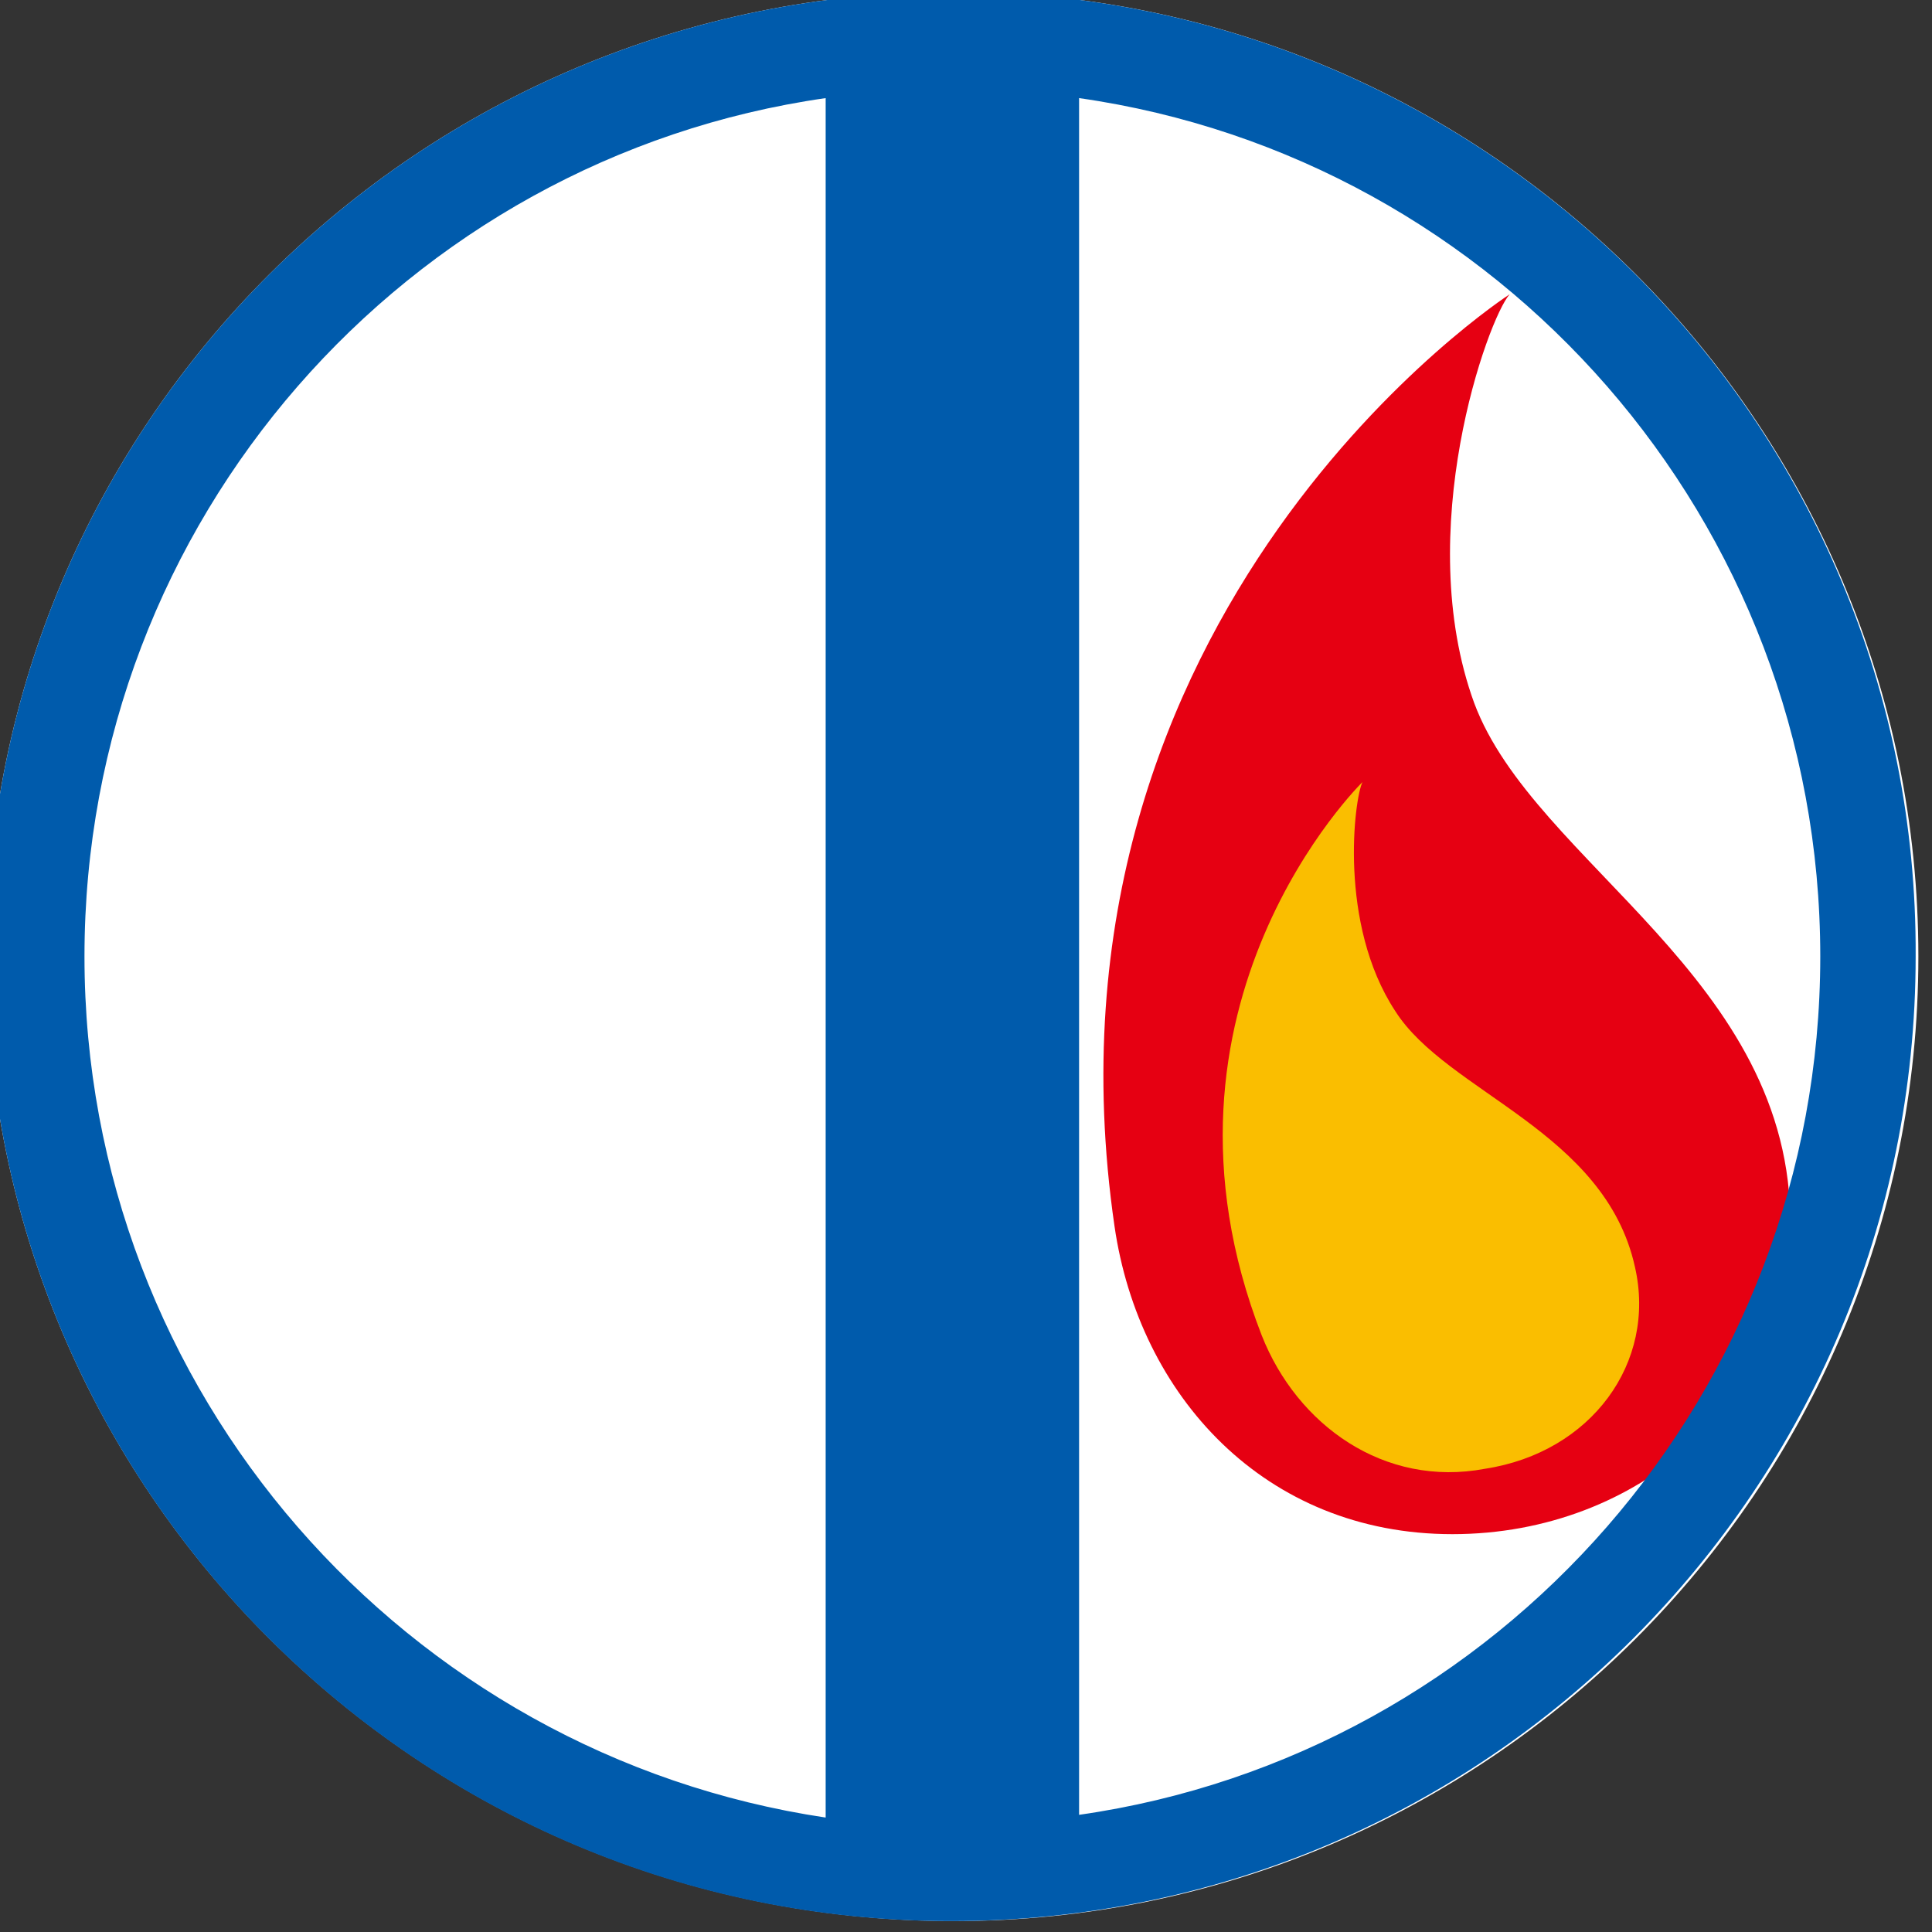
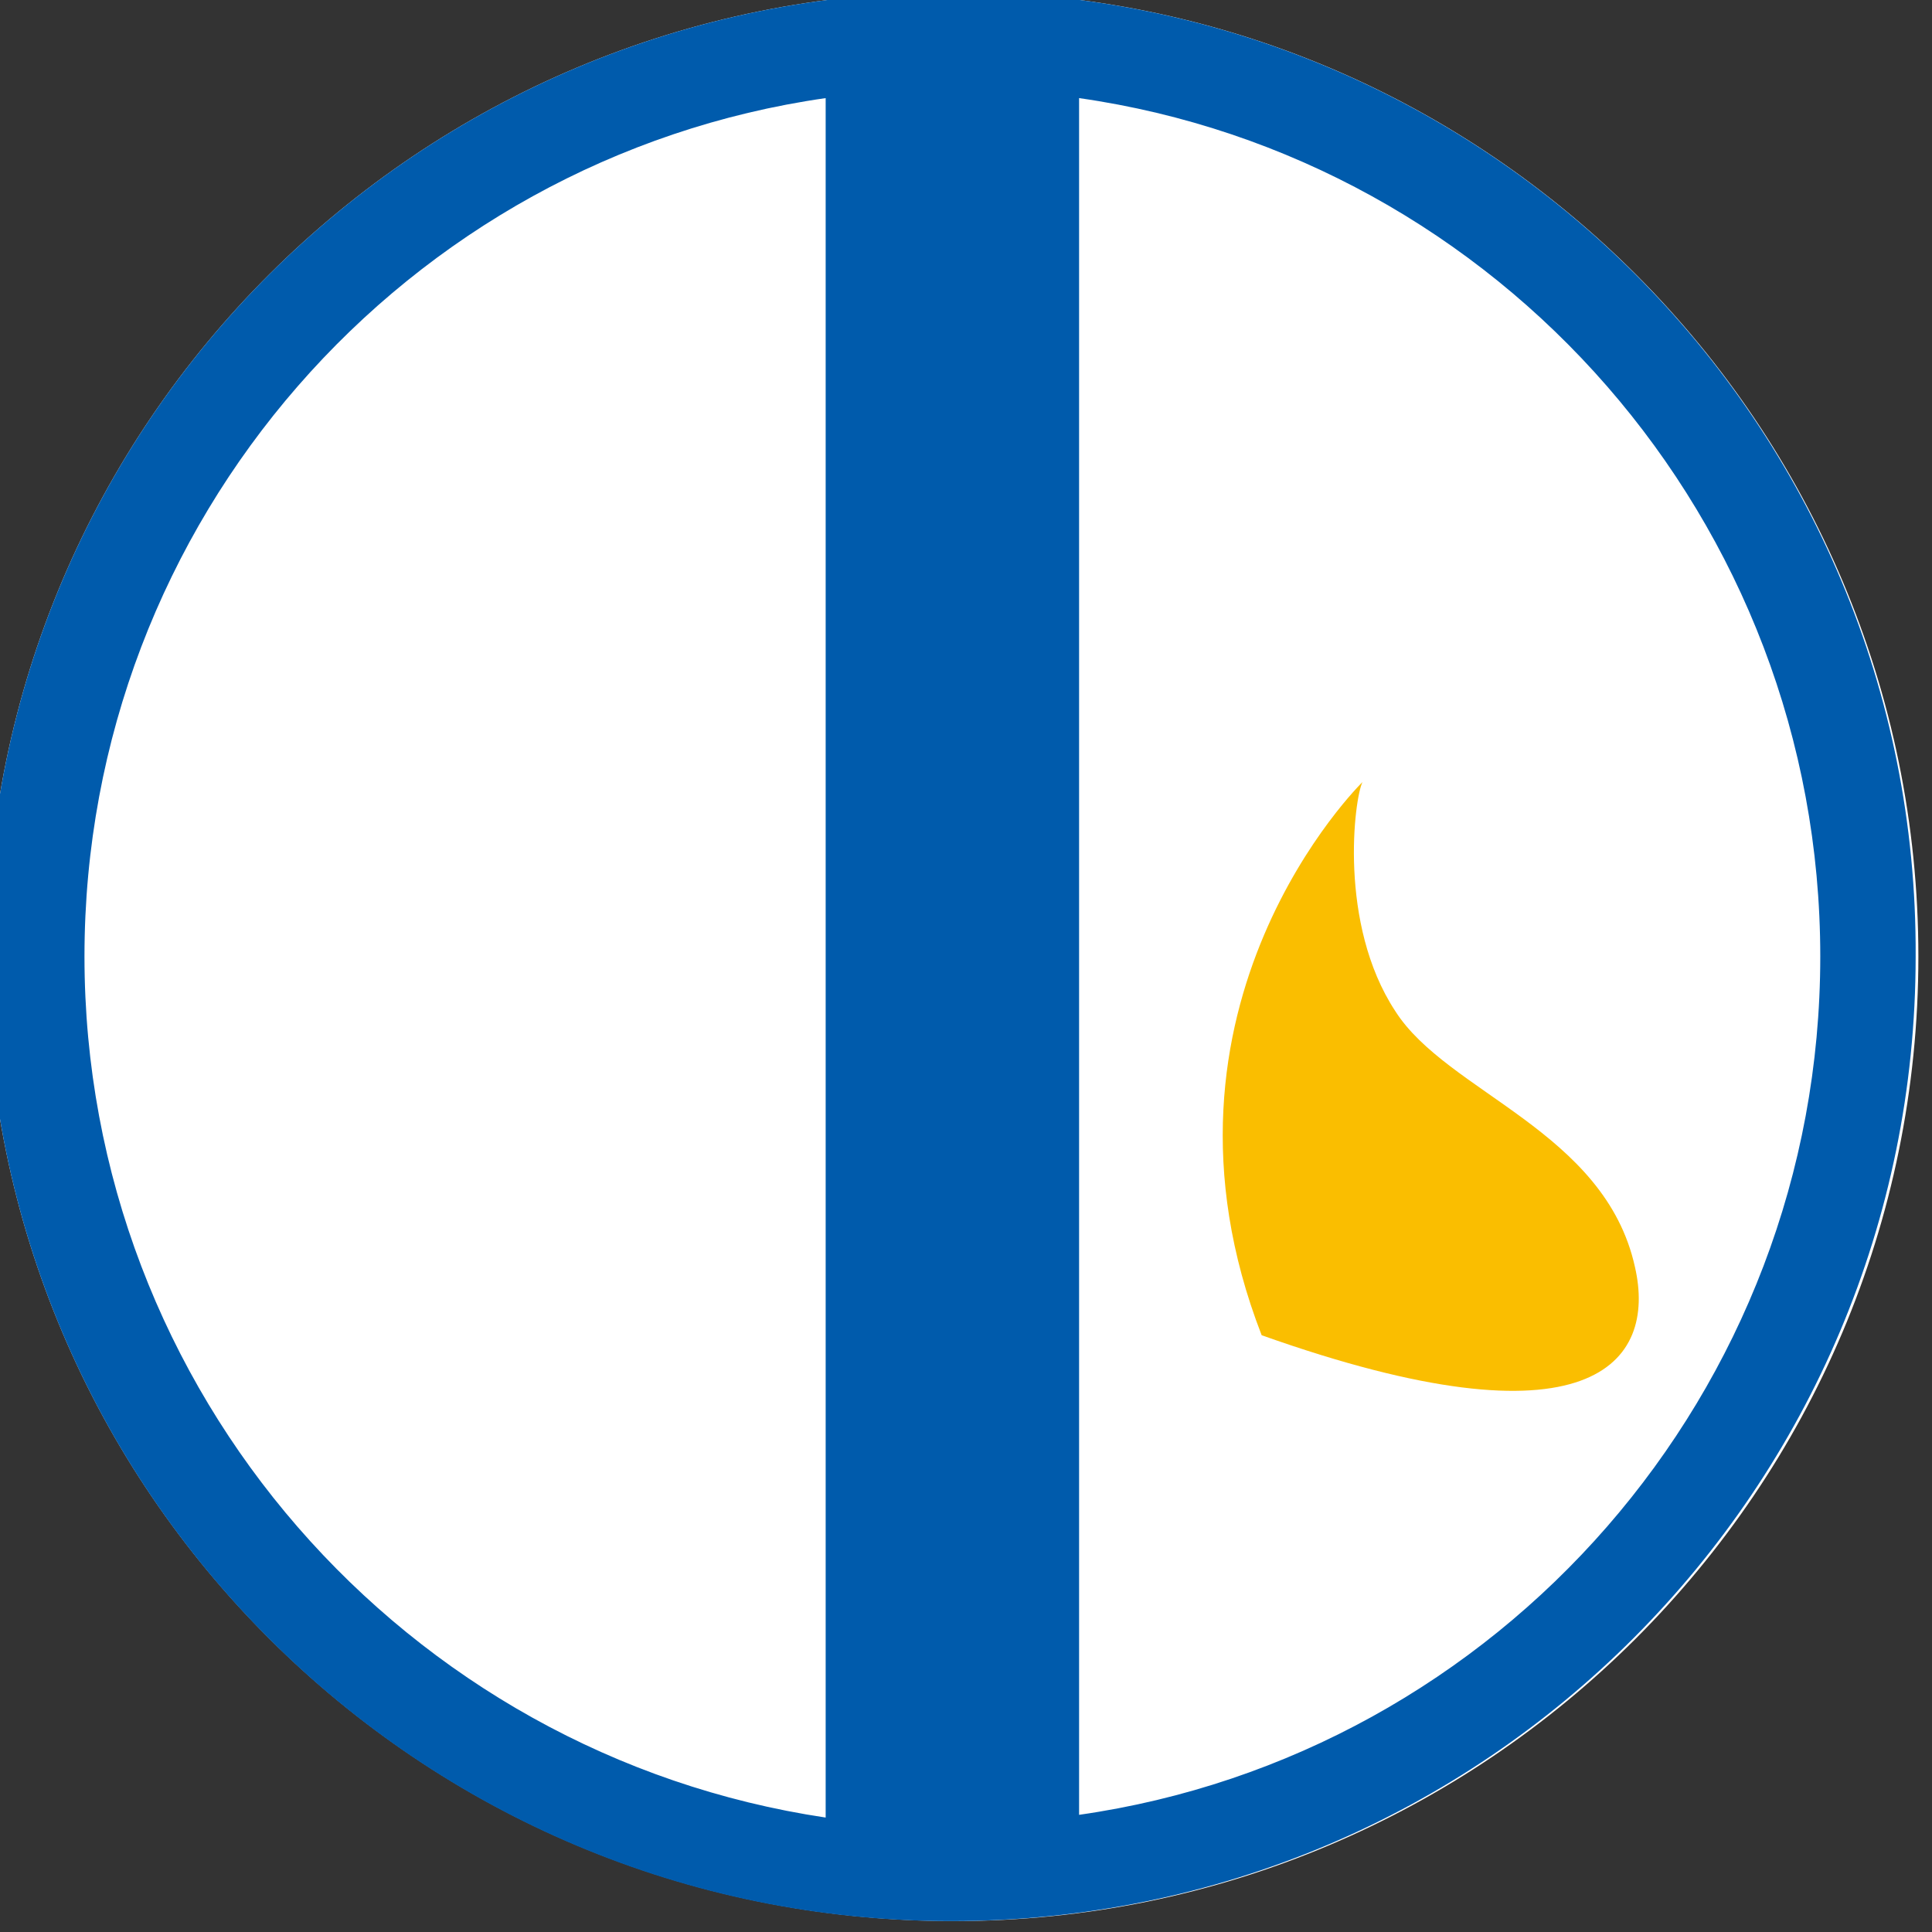
<svg xmlns="http://www.w3.org/2000/svg" version="1.1" id="レイヤー_1" x="0px" y="0px" viewBox="0 0 70.9 70.9" style="enable-background:new 0 0 70.9 70.9;" xml:space="preserve">
  <rect x="0" y="0" width="70.9" height="70.9" fill="#333333" stroke="none" />
  <style type="text/css">
	.st0{fill:#FFFFFF;}
	.st1{fill:#E60012;}
	.st2{fill:#FABE00;}
	.st3{fill:#005BAC;}
</style>
  <g>
    <path class="st0" d="M-0.5,35.1C-0.5,15.5,15.4-0.3,35-0.3c19.6,0,35.4,15.9,35.4,35.4c0,19.6-15.9,35.4-35.4,35.4   C15.4,70.5-0.5,54.7-0.5,35.1z" />
-     <path class="st1" d="M54.1,25.8c-2.3-6.3,0.5-14.1,1.3-15c0,0-17.8,11.5-14.5,34.2c0.9,6.2,5.5,11.3,12.4,11.3   c6.9,0,12.4-5,12.4-11.3C65.8,35.9,56.3,31.7,54.1,25.8z" />
-     <path class="st2" d="M60,46.5c-1.1-5-6.9-6.4-8.8-9.4c-2.1-3.2-1.5-7.8-1.2-8.4c0,0-8.4,8.2-3.7,20.3c1.3,3.3,4.5,5.6,8.2,4.9   C58.4,53.3,60.8,50,60,46.5z" />
+     <path class="st2" d="M60,46.5c-1.1-5-6.9-6.4-8.8-9.4c-2.1-3.2-1.5-7.8-1.2-8.4c0,0-8.4,8.2-3.7,20.3C58.4,53.3,60.8,50,60,46.5z" />
    <path class="st3" d="M35-0.3C15.4-0.3-0.5,15.5-0.5,35.1c0,19.6,15.9,35.4,35.4,35.4c19.6,0,35.4-15.9,35.4-35.4   C70.4,15.5,54.5-0.3,35-0.3z M3.1,35.1c0-16,11.8-29.3,27.2-31.5v63.1C14.9,64.4,3.1,51.1,3.1,35.1z M39.6,66.6V3.6   C55,5.8,66.8,19.1,66.8,35.1C66.8,51.1,55,64.4,39.6,66.6z" />
  </g>
</svg>